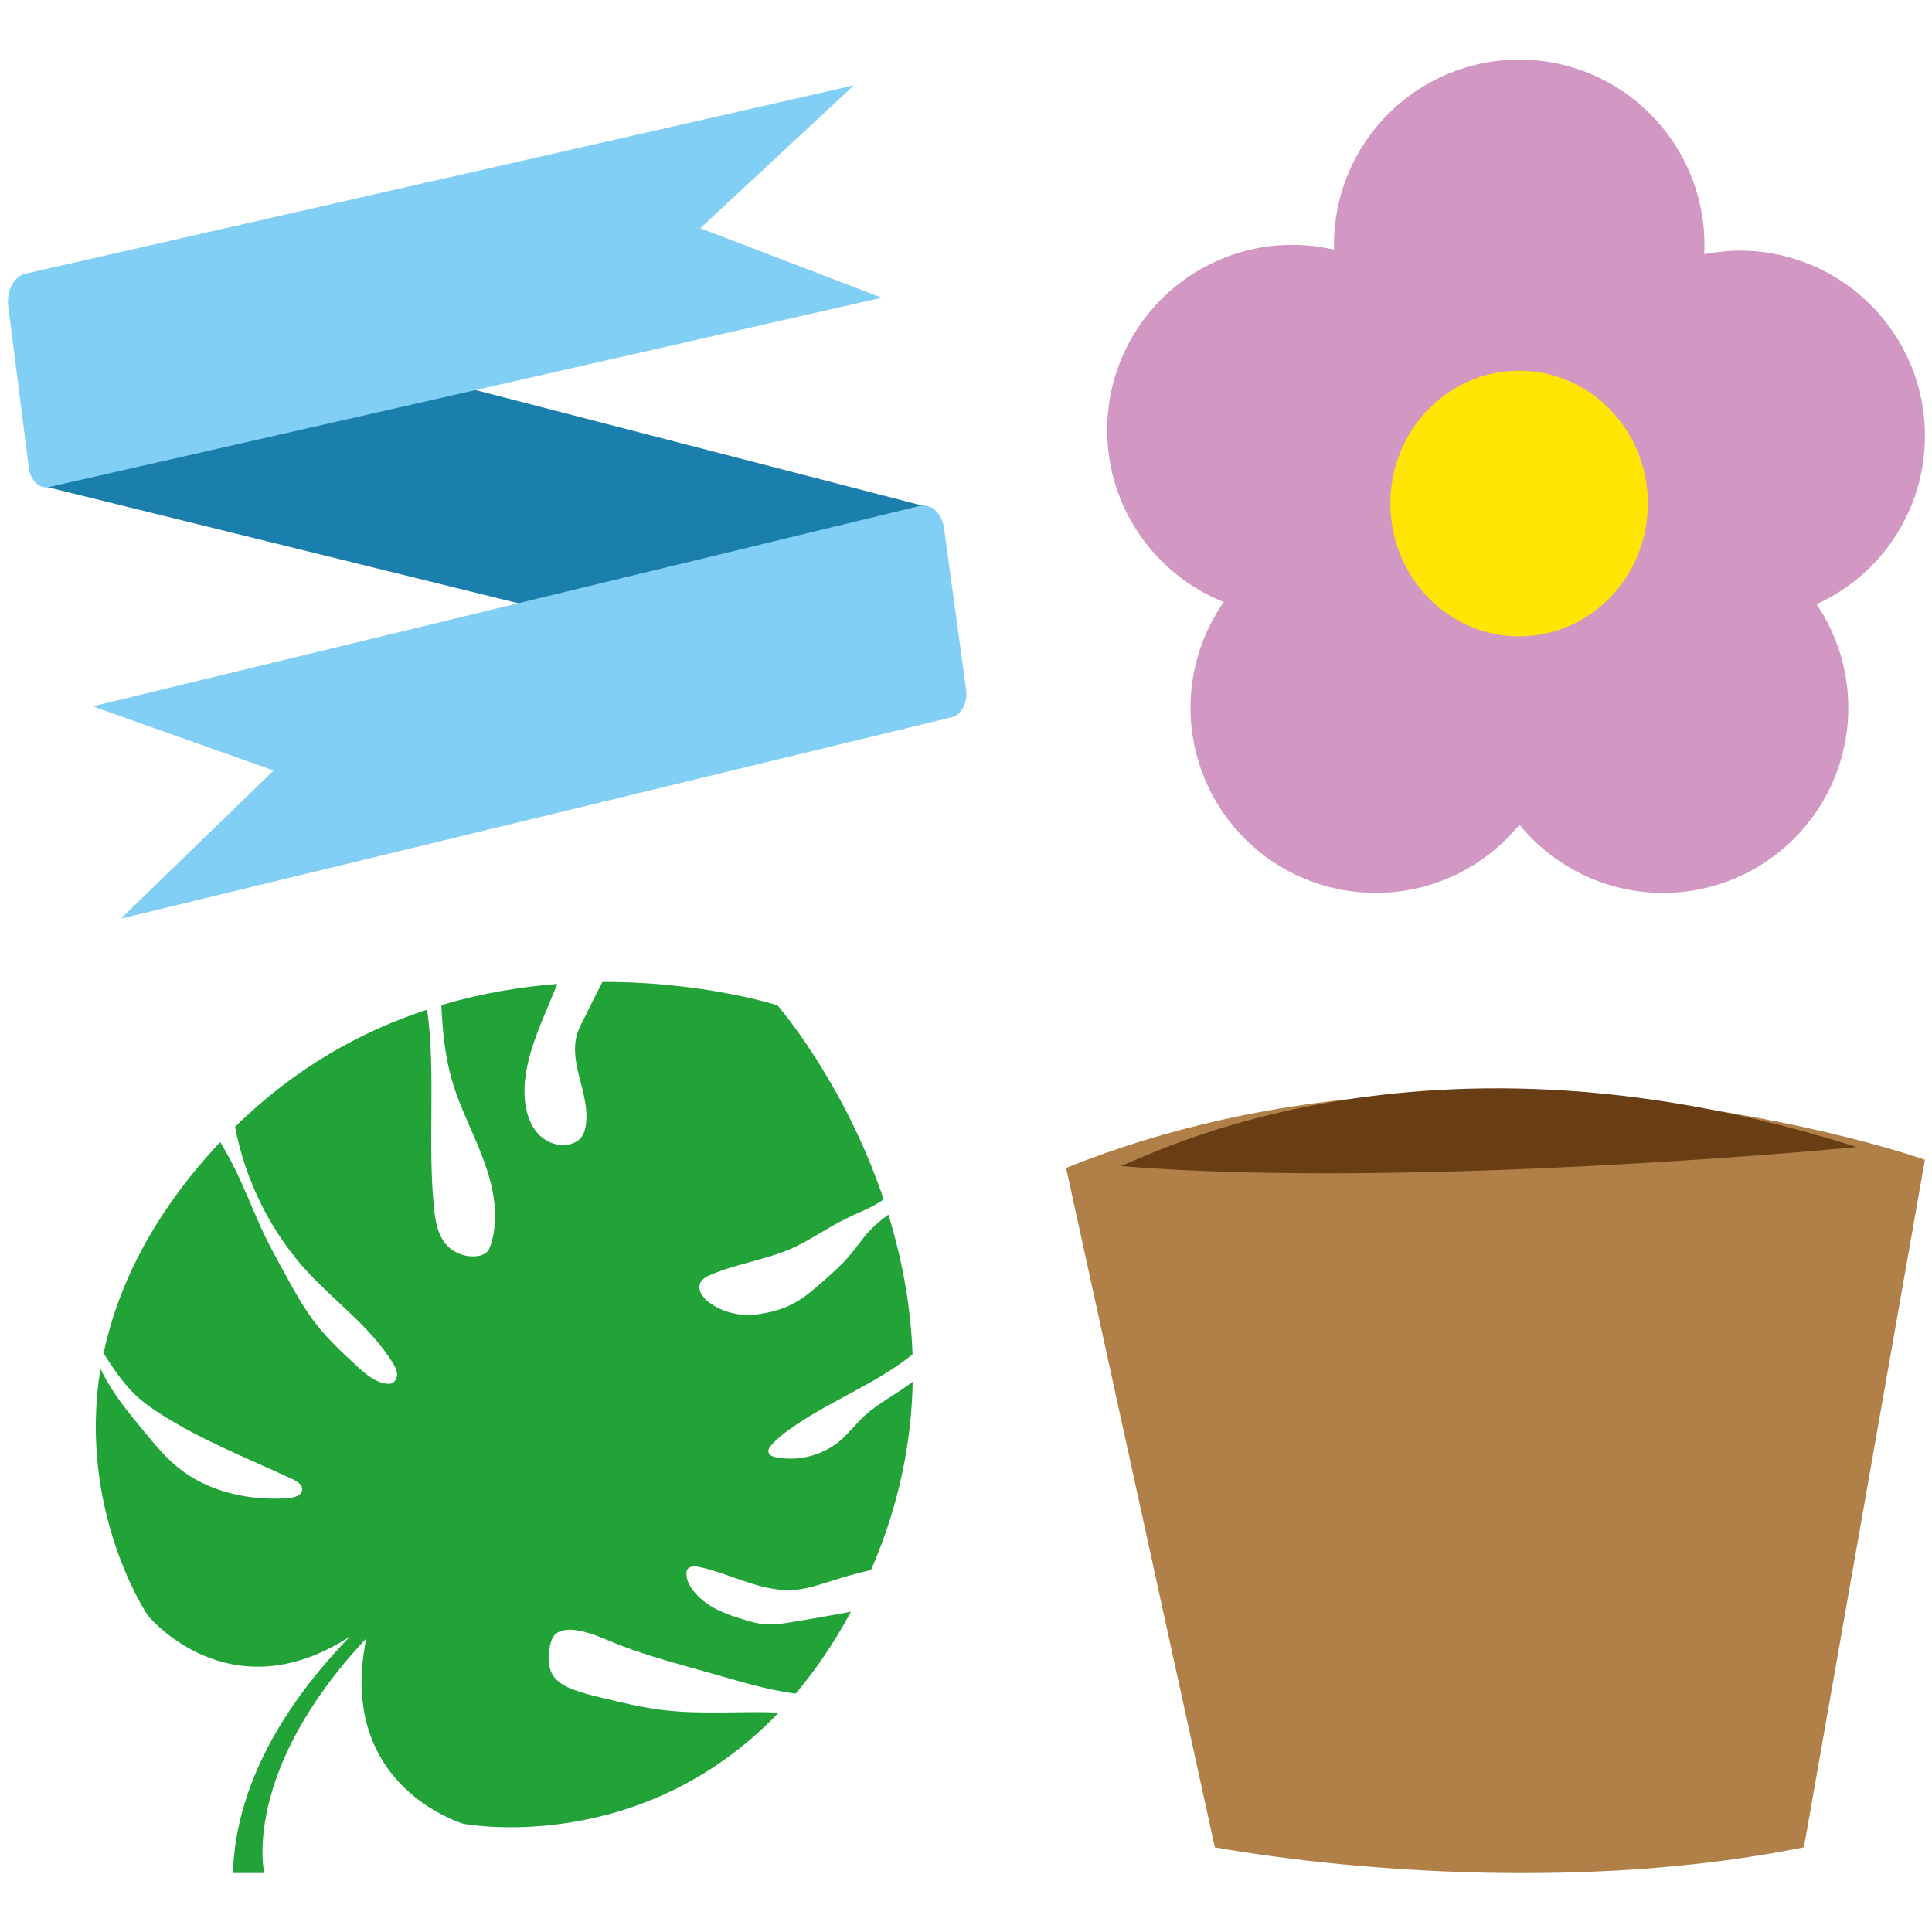
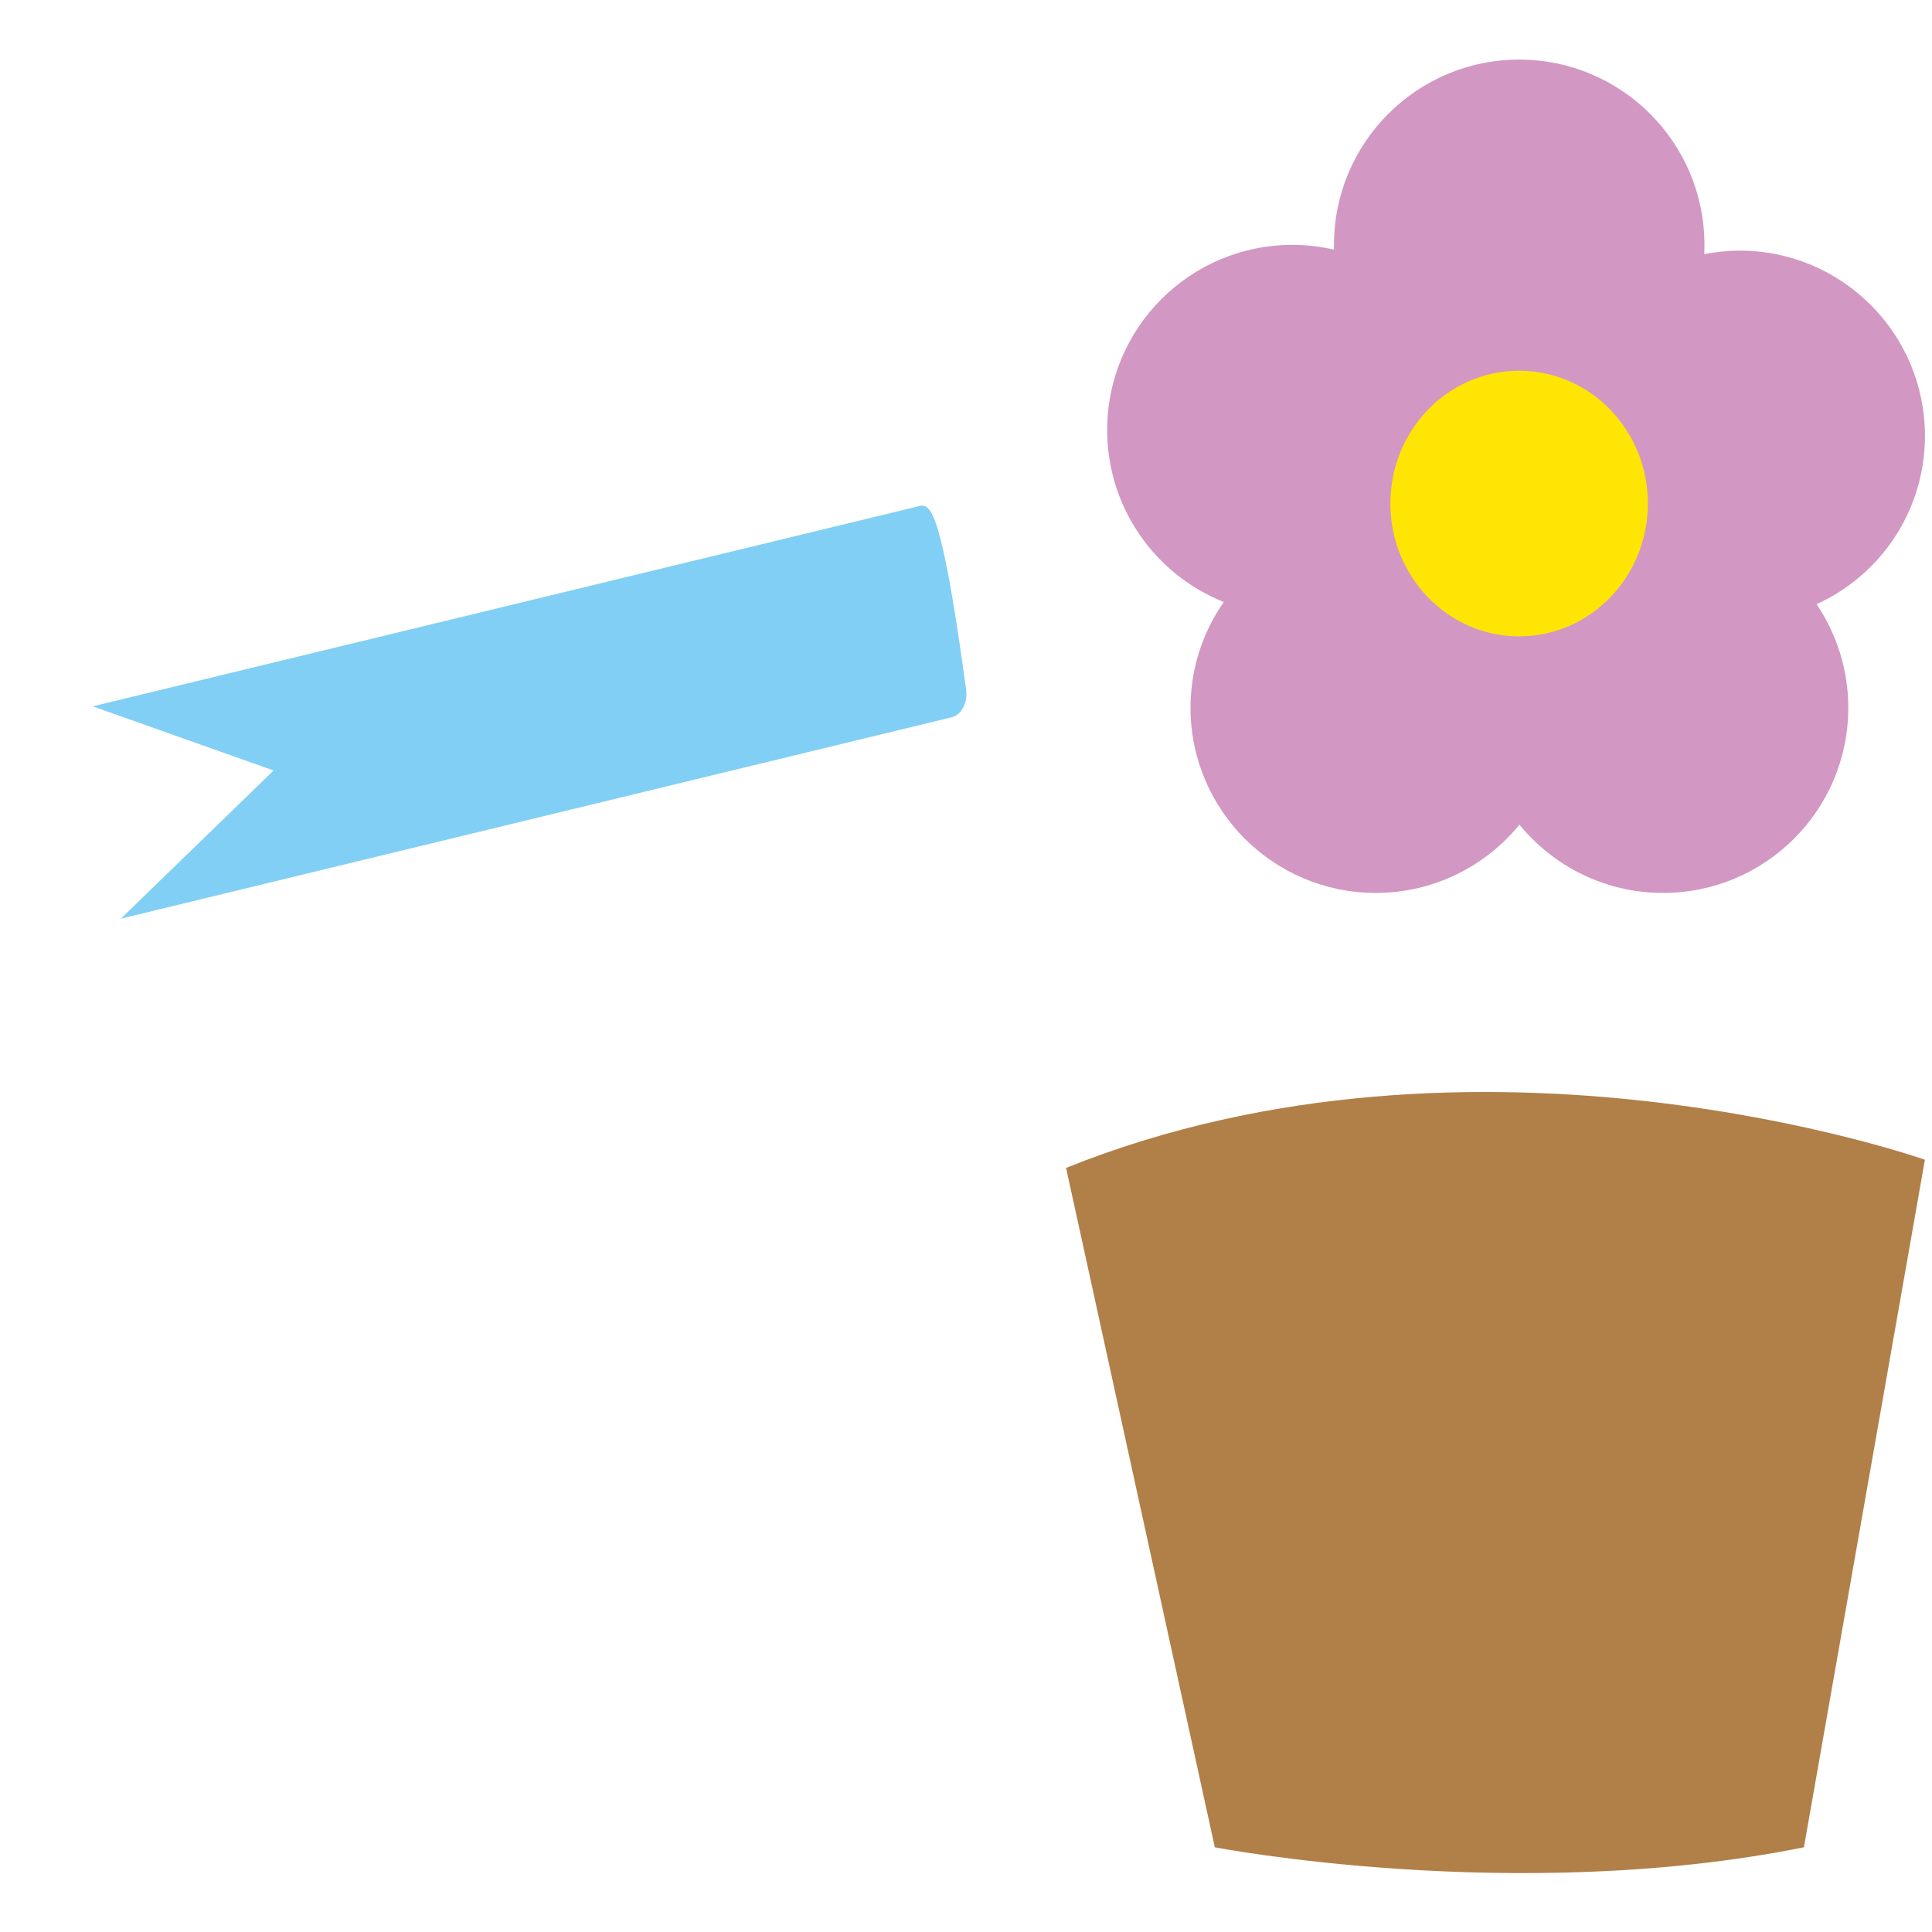
<svg xmlns="http://www.w3.org/2000/svg" width="100%" height="100%" viewBox="0 0 512 512" version="1.1" xml:space="preserve" style="fill-rule:evenodd;clip-rule:evenodd;stroke-linejoin:round;stroke-miterlimit:2;">
  <g transform="matrix(1.025,0,0,1.025,-61.797,0.3)">
    <g>
      <g transform="matrix(1,0,0,1,20.228,1.798)">
        <path d="M537.75,110.61C537.75,84.17 516.31,62.71 489.87,62.71C486.7,62.71 483.68,63.06 480.68,63.61C480.74,62.84 480.74,61.99 480.74,61.22C480.74,34.78 459.28,13.32 432.84,13.32C406.4,13.32 384.96,34.78 384.96,61.22L384.96,62.45C381.54,61.66 377.9,61.22 374.2,61.22C347.76,61.22 326.32,82.66 326.32,109.09C326.32,129.25 338.81,146.5 356.46,153.56C351.08,161.28 347.87,170.7 347.87,180.9C347.87,207.34 369.31,228.77 395.77,228.77C410.75,228.77 424.1,221.88 432.91,211.13C441.7,221.88 455.05,228.77 470.05,228.77C496.49,228.77 517.93,207.33 517.93,180.9C517.93,170.98 514.89,161.79 509.74,154.11C526.29,146.61 537.75,129.93 537.75,110.6" style="fill:rgb(210,151,195);fill-rule:nonzero;" />
      </g>
      <g transform="matrix(1,0,0,1,20.228,1.798)">
        <path d="M466.12,128.1C466.12,147.08 451.19,162.44 432.83,162.44C414.47,162.44 399.54,147.08 399.54,128.1C399.54,109.12 414.43,93.76 432.83,93.76C451.23,93.76 466.12,109.12 466.12,128.1" style="fill:rgb(255,229,3);fill-rule:nonzero;" />
      </g>
      <g transform="matrix(1,0,0,1,20.228,1.798)">
-         <path d="M49.95,123.28L288.26,182.03L281.17,129.31L46.63,68.67L49.95,123.28Z" style="fill:rgb(27,127,174);fill-rule:nonzero;" />
+         </g>
+       <g transform="matrix(1,0,0,1,20.228,1.798)">
+         </g>
+       <g transform="matrix(1,0,0,1,20.228,1.798)">
+         <path d="M71.3,235.43L286.18,183.34C288.64,182.73 290.29,179.59 289.86,176.28C283.65,130.64 280.81,128.01 277.84,128.73L64.04,180.53L110.8,197.12L71.3,235.43Z" style="fill:rgb(129,207,244);fill-rule:nonzero;" />
      </g>
      <g transform="matrix(1,0,0,1,20.228,1.798)">
-         <path d="M268.04,74.88L52.75,123.83C50.27,124.4 47.92,122.16 47.51,118.85L42.19,77.07C41.68,73.14 43.65,69.39 46.62,68.67L260.83,19.98L221.13,56.91L268.04,74.88Z" style="fill:rgb(129,207,244);fill-rule:nonzero;" />
-       </g>
-       <g transform="matrix(1,0,0,1,20.228,1.798)">
-         <path d="M71.3,235.43L286.18,183.34C288.64,182.73 290.29,179.59 289.86,176.28L284.16,134.57C283.65,130.64 280.81,128.01 277.84,128.73L64.04,180.53L110.8,197.12L71.3,235.43Z" style="fill:rgb(129,207,244);fill-rule:nonzero;" />
-       </g>
-       <g transform="matrix(1,0,0,1,20.228,1.798)">
-         <path d="M220.84,403.04C229.13,404.8 237.03,409.64 245.48,408.96C248.99,408.7 252.39,407.47 255.73,406.44C258.89,405.41 262.07,404.58 265.27,403.81C272.64,386.92 275.74,370.46 276.04,355.17C272.02,358.26 267.37,360.52 263.62,363.92C261.29,366.09 259.39,368.66 256.93,370.68C252.39,374.32 246.2,375.84 240.52,374.65C239.82,374.5 238.98,374.17 238.79,373.51C238.53,372.83 238.99,372.11 239.45,371.6C240.44,370.42 241.62,369.43 242.85,368.46C249.15,363.66 256.3,360.21 263.21,356.35C267.69,353.91 272.07,351.24 276,348.1C275.54,335 273.1,322.89 269.75,311.96C268.21,313.1 266.72,314.22 265.38,315.62C263.41,317.57 261.91,319.9 260.16,322C257.9,324.79 255.18,327.16 252.48,329.53C250.33,331.39 248.2,333.24 245.74,334.64C243.11,336.13 240.17,337.05 237.23,337.51C235.85,337.77 234.44,337.93 233.11,337.88C229.71,337.81 226.31,336.74 223.59,334.79C221.88,333.61 220.28,331.54 221.11,329.63C221.61,328.53 222.76,327.92 223.9,327.46C230.55,324.63 237.92,323.64 244.57,320.77C249.57,318.55 254,315.31 258.9,312.94C261.31,311.73 263.84,310.77 266.21,309.47C267,309.01 267.77,308.55 268.54,308.02C258.23,277.46 241.07,257.82 241.07,257.82L240.96,257.93L241.03,257.82C241.03,257.82 222.05,251.7 195.81,251.79C194.16,254.99 192.56,258.24 190.96,261.44C190.3,262.67 189.69,263.96 189.27,265.3C188.13,269.12 189.01,273.24 190.04,277.15C191.03,281.01 192.15,285.05 191.49,289C191.29,290.25 190.88,291.48 190,292.36C189.58,292.78 189.08,293.13 188.55,293.35C185.46,294.8 181.64,293.61 179.27,291.13C176.94,288.65 175.98,285.21 175.72,281.85C175.22,274.21 178.13,266.8 181.07,259.73C182.1,257.25 183.13,254.79 184.16,252.31C174.64,253.03 164.52,254.72 154.17,257.77C154.48,264.42 155.09,271.02 156.96,277.36C159.02,284.47 162.62,291.01 165.14,297.96C167.73,304.92 169.22,312.66 166.96,319.73C166.74,320.34 166.54,320.96 166.13,321.42C165.47,322.19 164.44,322.56 163.41,322.67C160.36,323.06 157.16,321.79 155.2,319.42C153.14,316.83 152.57,313.39 152.26,310.14C150.57,293.11 152.79,275.8 150.5,258.95C133.65,264.46 116.43,273.89 100.83,289.25C103.51,303.27 110.09,316.48 119.74,326.94C127,334.71 135.91,341.11 141.55,350.18C142.1,351.06 142.63,352.04 142.73,353.08C142.77,354.11 142.25,355.3 141.22,355.6C140.83,355.75 140.3,355.69 139.84,355.64C136.75,355.14 134.27,352.92 131.96,350.75C128.38,347.46 124.79,344.1 121.8,340.24C118.86,336.51 116.53,332.34 114.27,328.22C111.9,323.94 109.53,319.66 107.51,315.23C106.28,312.51 105.14,309.77 103.96,307.05C101.94,302.25 99.68,297.62 97,293.18C79.16,312.2 70.41,330.96 66.83,347.81C67.16,348.23 67.4,348.69 67.66,349.1C69.88,352.5 72.2,355.84 75.14,358.62C76.98,360.38 79.05,361.87 81.22,363.27C91.99,370.23 104.06,374.92 115.64,380.32C116.89,380.89 118.38,381.81 118.16,383.22C117.96,384.6 116.21,385.06 114.76,385.24C104.56,386.01 93.83,383.68 85.91,377.19C82.71,374.56 80.03,371.31 77.35,368.06C73.38,363.28 69.41,358.43 66.58,352.92C66.43,352.55 66.27,352.2 66.05,351.82C60.02,388.64 78.27,415.58 78.27,415.58C78.27,415.58 99.25,441.36 130.58,421C116.1,435.9 101.05,457.22 100.28,482.17L108.38,482.17C108.38,482.17 102.3,456.1 134.77,421.5C126.87,459.96 159.91,469.44 159.91,469.44C159.91,469.44 205.52,478.26 241.4,440.68C231.66,440.29 221.83,441.21 212.09,440.11C206.63,439.5 201.25,438.22 195.9,436.93C193.38,436.32 190.79,435.68 188.33,434.76C186.42,434.04 184.51,433.07 183.26,431.4C181.57,429.1 181.68,425.85 182.34,423.02C182.56,422.23 182.8,421.46 183.26,420.85C184.36,419.45 186.31,419.2 188.06,419.29C191.92,419.6 195.54,421.31 199.1,422.76C205.22,425.24 211.56,427.04 217.86,428.84C221.41,429.83 224.92,430.79 228.41,431.82C233,433.11 237.54,434.41 242.23,435.22C243.41,435.48 244.6,435.64 245.78,435.79C250.83,429.82 255.68,422.8 260.06,414.62C254.79,415.59 249.55,416.53 244.28,417.38C242.22,417.71 240.11,418.02 237.98,417.86C236.22,417.75 234.49,417.29 232.78,416.76C227.73,415.31 222.53,413.36 219.33,409.19C218.34,407.96 217.57,406.45 217.53,404.87C217.53,404.45 217.57,404.04 217.77,403.69C218.34,402.75 219.74,402.81 220.82,403.01" style="fill:rgb(34,163,56);fill-rule:nonzero;" />
-       </g>
+         </g>
      <g transform="matrix(1,0,0,1,20.228,1.798)">
        <path d="M315.69,299.86L354.15,475.52C354.15,475.52 431.93,490.53 506.46,475.52L537.74,297.76C537.74,297.76 422.27,256.97 315.69,299.87" style="fill:rgb(177,127,72);fill-rule:nonzero;" />
      </g>
      <g transform="matrix(1,0,0,1,20.228,1.798)">
-         <path d="M329.45,299.37C330.41,300.75 402.75,257.05 520.09,294.48C520.09,294.48 405.05,305.6 329.45,299.37" style="fill:rgb(105,62,20);fill-rule:nonzero;" />
-       </g>
+         </g>
    </g>
  </g>
</svg>